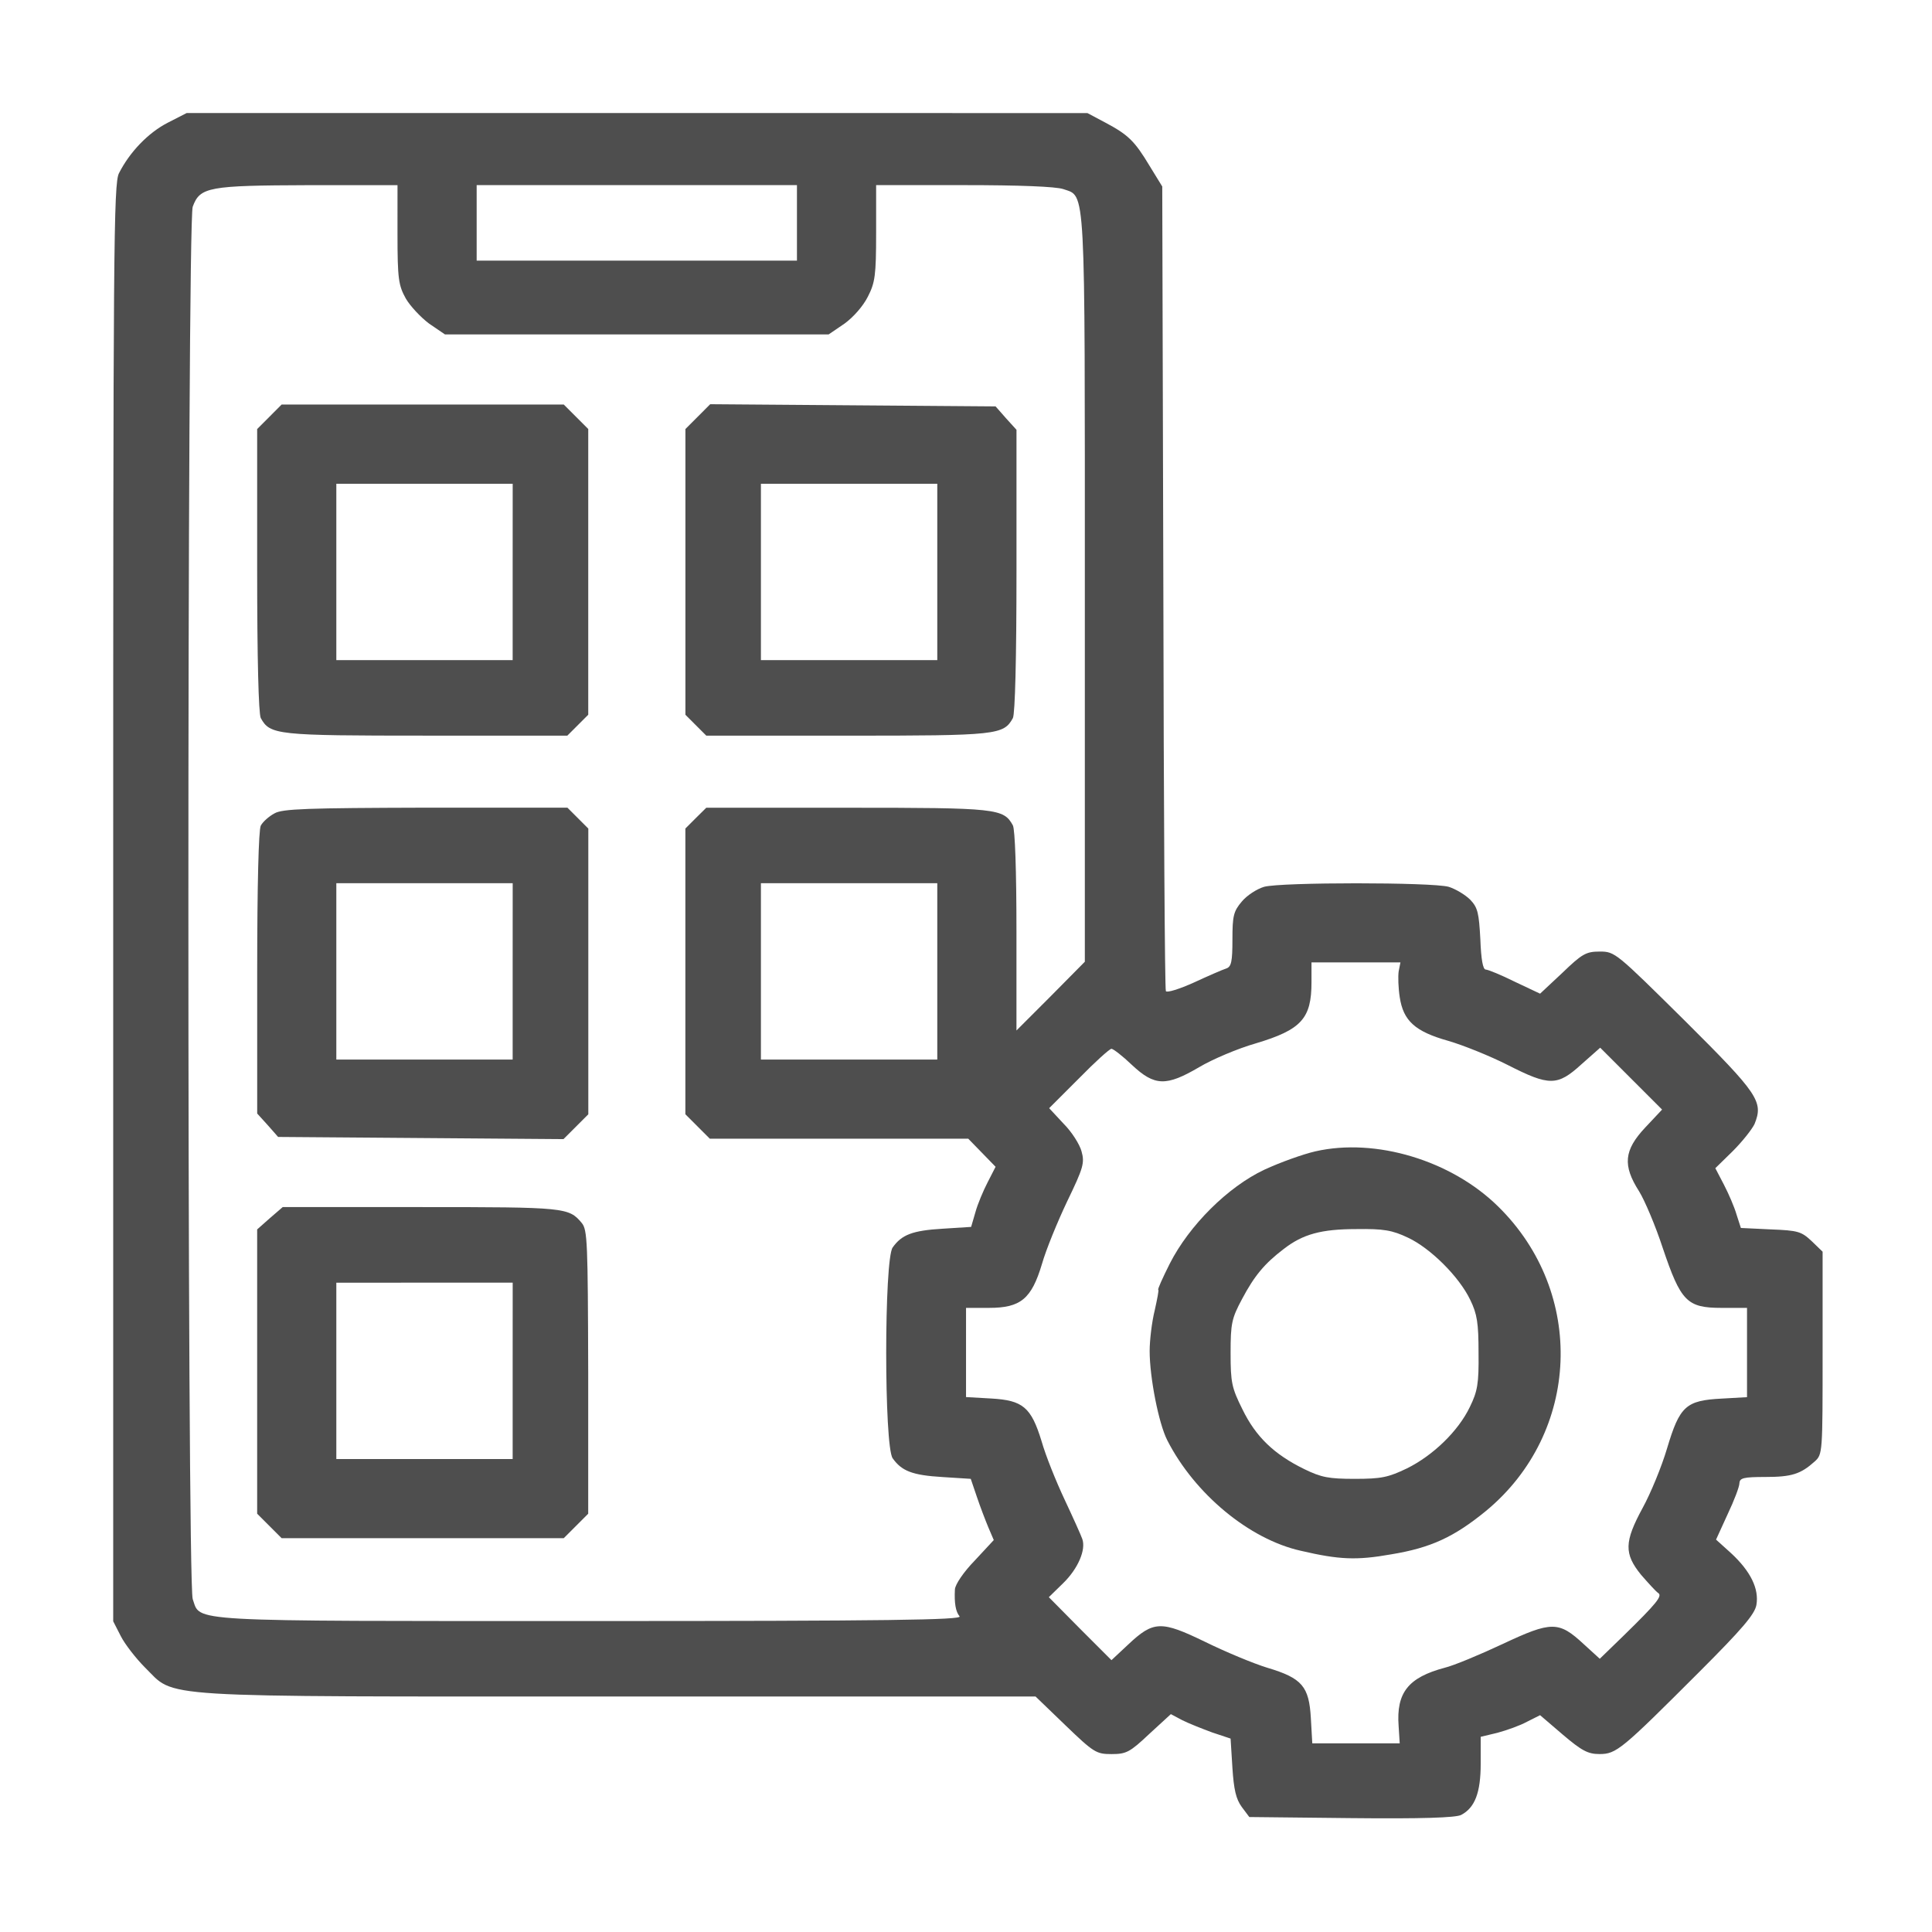
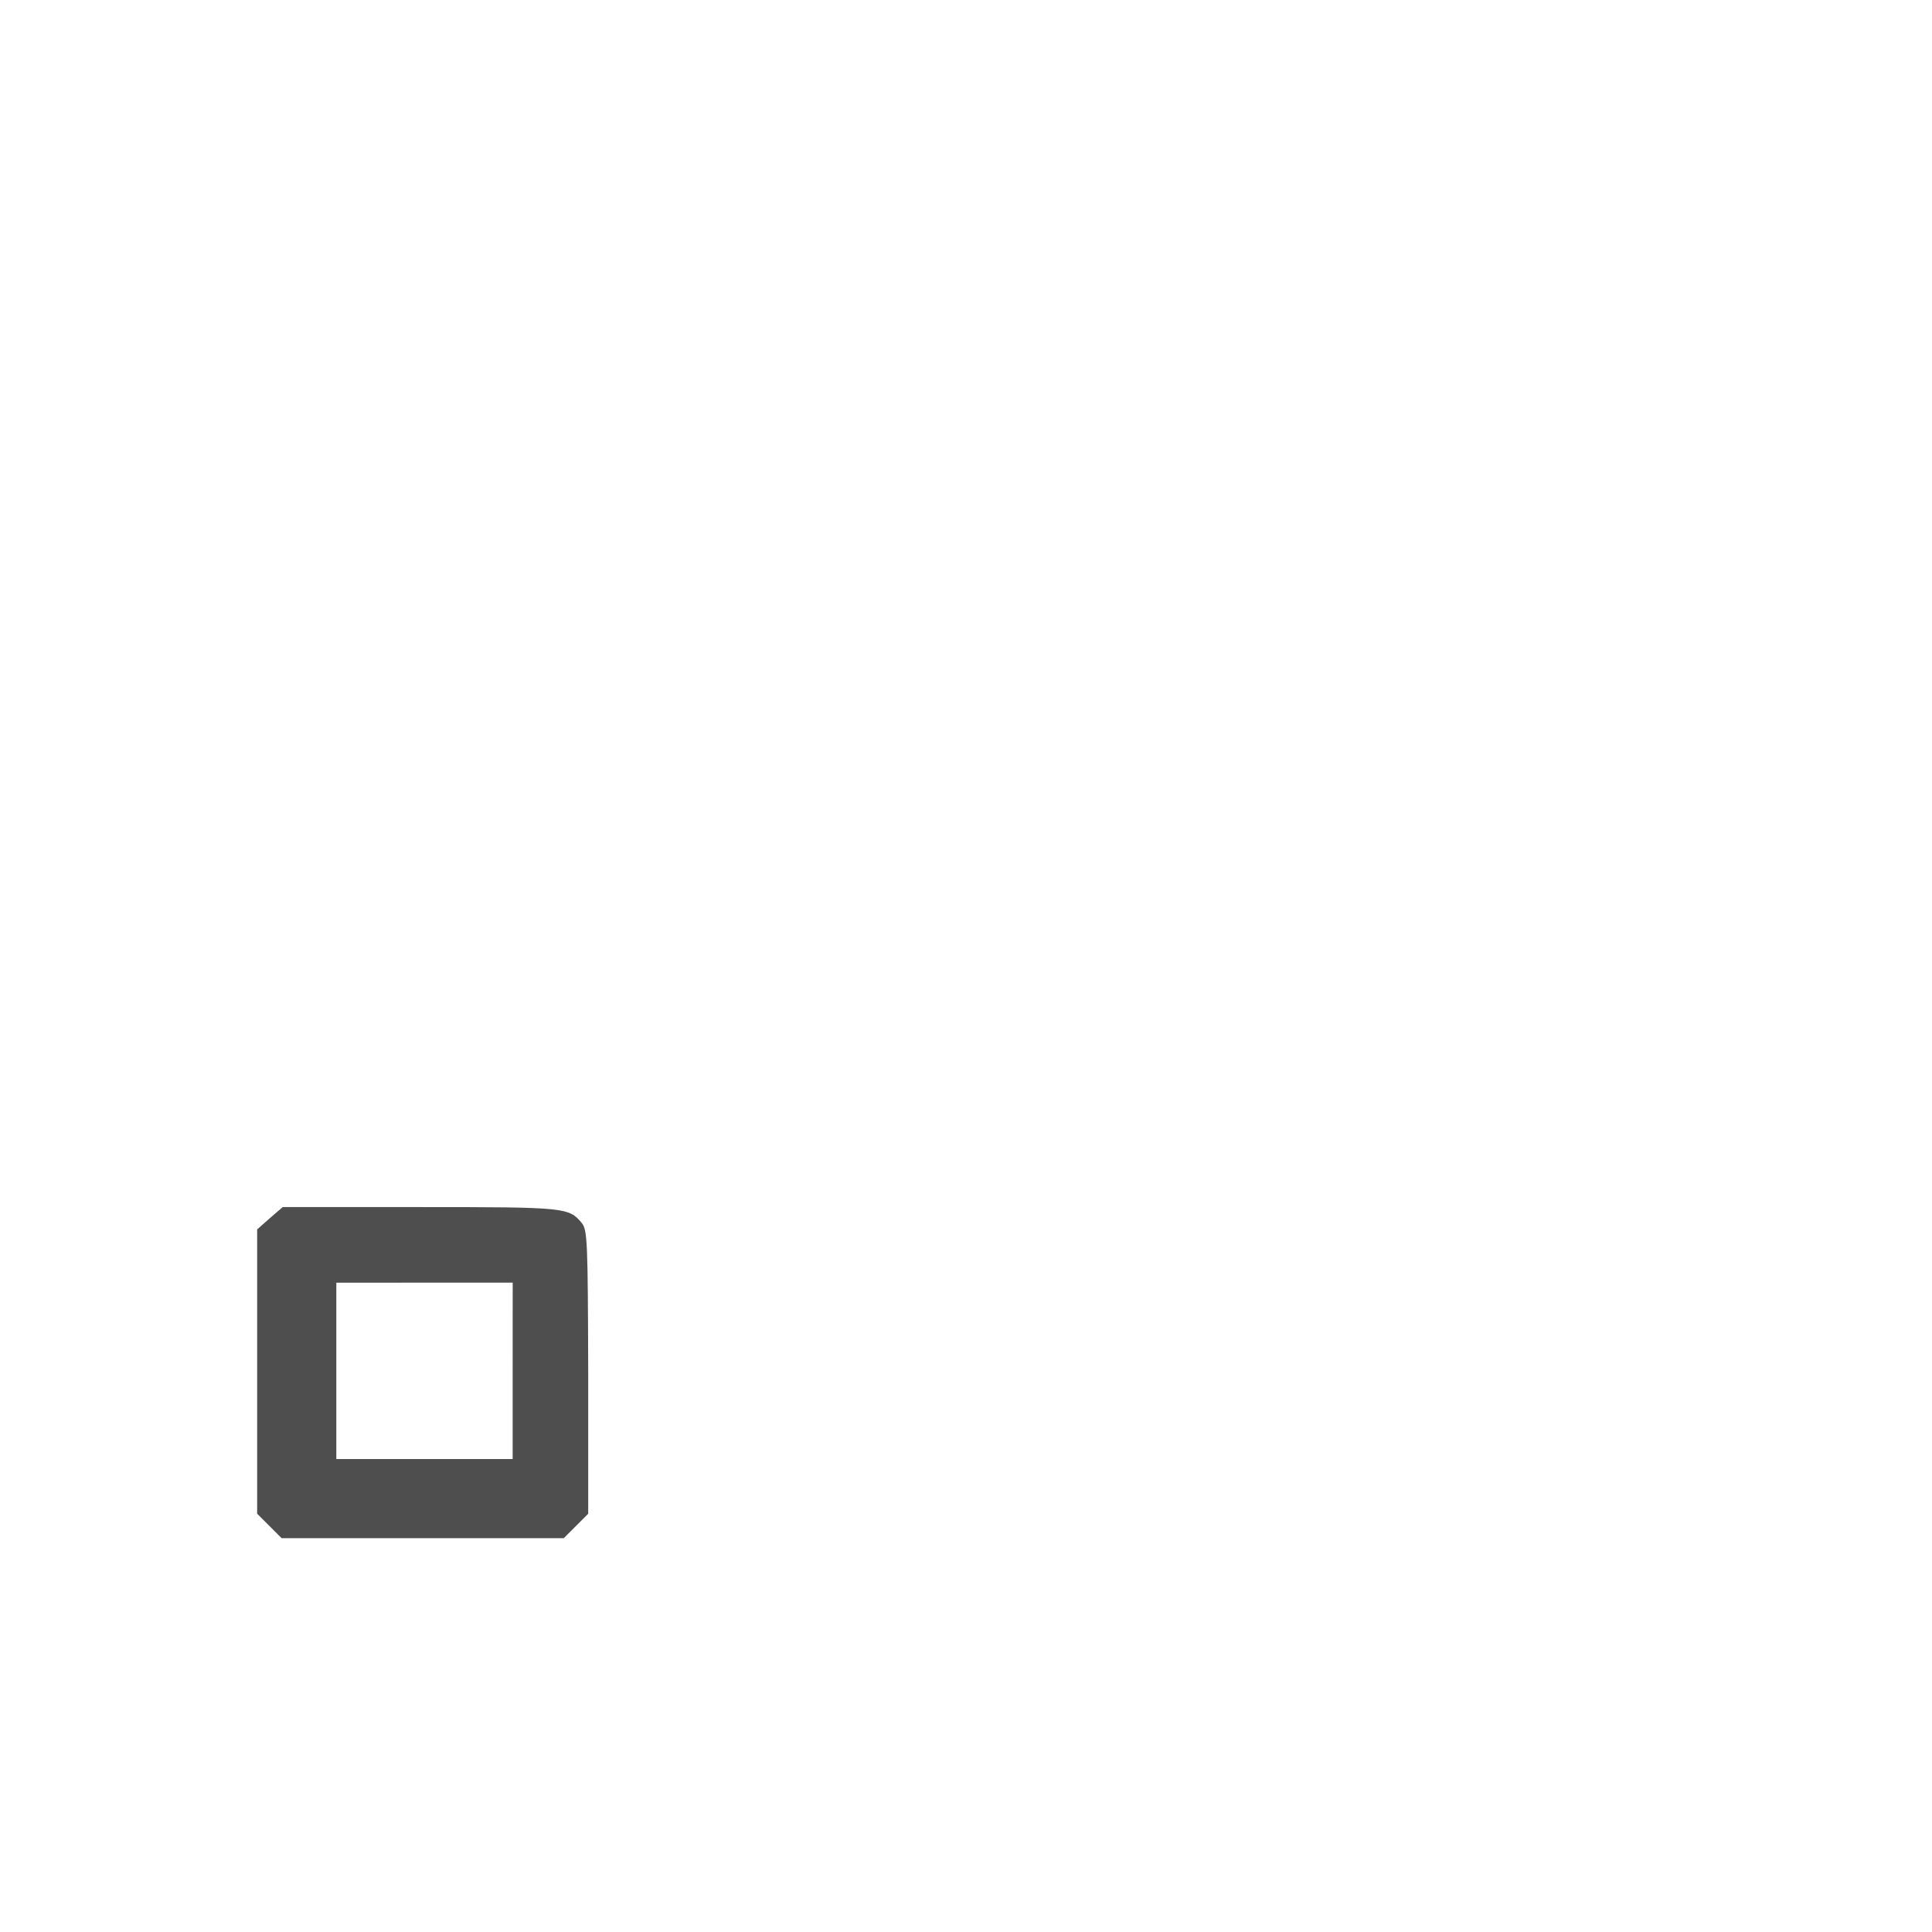
<svg xmlns="http://www.w3.org/2000/svg" version="1.1" id="Layer_1" x="0px" y="0px" viewBox="0 0 512 512" style="enable-background:new 0 0 512 512;" xml:space="preserve">
  <style type="text/css">
	.st0{fill:#4e4e4e;}
</style>
  <g transform="translate(0,512) scale(0.1,-0.1)">
-     <path class="st0" d="M444,4794.5c-51.5-26.7-100.1-77.2-128.7-133.5C301,4633.3,300,4464.5,300,2726.9V823.4l20-39.1   c10.5-21,40.1-59.1,63.9-83c83.9-82,0-77.2,1256-77.2h1104.4l79.2-76.3c75.3-72.5,82-76.3,122.1-76.3c39.1,0,48.6,4.8,100.1,53.4   l57.2,52.5l30.5-16.2c17.2-8.6,53.4-22.9,79.2-32.4l48.6-16.2l4.8-77.2c3.8-58.2,9.5-83,24.8-104l20-26.7l270.8-2.9   c184.1-1.9,277.5,1,290.9,8.6c36.2,19.1,51.5,59.1,51.5,135.4v71.5l43.9,10.5c24.8,6.7,60.1,19.1,79.2,29.6l34.3,17.2l60.1-51.5   c50.5-42.9,66.8-51.5,97.3-51.5c44.8,0,58.2,11.4,264.2,217.4c113.5,113.5,146.9,152.6,151.6,177.4c7.6,42.9-15.3,89.6-66.8,137.3   l-40.1,36.2l30.5,66.8c17.2,36.2,31.5,73.4,31.5,83c1,13.4,10.5,16.2,68.7,16.2c69.6,0,93.5,7.6,130.7,41c21,19.1,21,21.9,21,288   v268l-29.6,28.6c-26.7,24.8-35.3,27.7-107.8,30.5l-79.2,3.8l-11.4,35.3c-5.7,20-21,55.3-33.4,79.2l-22.9,43.9l45.8,44.8   c25.7,25.7,51.5,58.2,58.2,72.5c23.8,59.1,10.5,79.2-185,273.7c-182.2,180.2-185,183.1-225.1,183.1c-36.2,0-46.7-5.7-99.2-56.3   l-59.1-55.3l-66.8,31.5c-36.2,18.1-71.5,32.4-77.2,32.4c-7.6,0-12.4,27.7-14.3,80.1c-3.8,69.6-6.7,83.9-26.7,104.9   c-13.4,13.4-39.1,28.6-57.2,34.3c-44.8,12.4-444.4,12.4-489.2,0c-19.1-5.7-45.8-22.9-59.1-39.1c-21.9-25.7-24.8-38.1-24.8-100.1   c0-59.1-2.9-72.5-16.2-77.2c-9.5-2.9-48.6-20-85.8-37.2c-38.1-17.2-71.5-27.7-74.4-22.9c-2.9,3.8-5.7,485.4-6.7,1070l-2.9,1062.4   l-33.4,54.4c-40.1,66.8-57.2,83-118.3,115.4l-46.7,24.8H1688.6h-1194L444,4794.5z M1053.4,4498.9c0-118.3,2.9-135.4,21.9-169.8   c11.4-20,40.1-50.5,62-66.8l42-28.6h508.3h508.3l42,28.6c23.8,17.2,49.6,46.7,62,71.5c19.1,37.2,21.9,56.3,21.9,168.8v126.8h232.7   c147.8,0,243.2-3.8,263.2-10.5c60.1-21,57.2,25.7,57.2-1061.5v-986.1l-90.6-91.6l-90.6-90.6v262.3c0,162.1-3.8,269.9-9.5,281.3   c-24.8,44.8-41,46.7-438.7,46.7h-373.8L1844,2952l-27.7-27.7v-378.6v-378.6l32.4-32.4l32.4-32.4h342.4H2566l36.2-37.2l36.2-37.2   l-21-41c-11.4-21.9-26.7-58.2-32.4-79.2l-11.4-39.1l-75.3-4.8c-81.1-4.8-108.7-16.2-132.6-49.6c-22.9-31.5-22.9-527.4,0-558.9   c23.8-33.4,51.5-44.8,131.6-49.6l75.3-4.8l16.2-47.7c8.6-25.7,22.9-62.9,30.5-81.1l14.3-33.4l-50.5-54.4   c-29.6-30.5-51.5-62.9-52.5-76.3c-1.9-36.2,1.9-59.1,12.4-71.5c7.6-9.5-188.8-12.4-978.5-12.4c-1088.2,0-1031.9-2.9-1053.8,58.2   c-15.3,43.9-15.3,3645.9,0,3689.8c19.1,52.5,42,56.3,307.1,57.2h235.6L1053.4,4498.9L1053.4,4498.9z M2112,4529.4v-100.1h-424.4   h-424.4v100.1v100.1h424.4H2112V4529.4z M2483.9,2545.7V2312h-233.7h-233.7v233.7v233.7h233.7h233.7V2545.7z M3706.6,2545.7   c-1.9-13.4-1-43.9,2.9-68.7c9.5-62,40.1-90.6,128.7-115.4c39.1-11.4,110.6-40.1,157.4-63.9c110.6-56.3,131.6-56.3,195.5,1.9   l49.6,43.9l82-82l82-82l-44.8-47.7c-56.3-60.1-60.1-100.1-16.2-168.8c15.3-24.8,43.9-92.5,62.9-150.7   c47.7-141.1,63.9-158.3,155.5-158.3h67.7v-118.3v-118.3l-66.8-3.8c-95.4-4.8-111.6-20-145-131.6c-14.3-48.6-43.9-120.2-64.9-158.3   c-48.6-89.6-49.6-121.1-3.8-177.4c19.1-21.9,39.1-43.9,44.8-47.7c12.4-7.6-2.9-26.7-90.6-112.5l-63.9-62l-42.9,39.1   c-65.8,61-84.9,61-214.6,0c-61-28.6-129.7-57.2-153.5-62.9c-96.3-25.7-128.7-65.8-122.1-154.5l2.9-45.8H3594h-116.3l-3.8,66.8   c-4.8,83.9-22.9,105.9-115.4,133.5c-37.2,11.4-110.6,42-165,68.7c-116.3,56.3-136.4,56.3-204.1-7.6l-43.9-41l-83,83l-83,83.9   l38.1,37.2c39.1,38.1,61,88.7,50.5,117.3c-2.9,8.6-23.8,55.3-46.7,104c-22.9,48.6-50.5,117.3-61,154.5   c-27.7,90.6-49.6,108.7-133.5,113.5l-66.8,3.8v118.3V1654h61c83.9,0,112.5,23.8,140.2,116.3c10.5,37.2,41,111.6,66.8,165.9   c42.9,88.7,46.7,102,38.1,132.6c-4.8,18.1-25.7,51.5-47.7,73.4l-38.1,41l78.2,78.2c42.9,43.9,82,79.2,86.8,79.2   s29.6-19.1,54.4-42.9c60.1-56.3,90.6-57.2,178.3-5.7c35.3,21,103,49.6,149.7,62.9c121.1,36.2,147.8,65.8,147.8,162.1v52.5H3594   h117.3L3706.6,2545.7z" />
-     <path class="st0" d="M713.9,4015.4l-32.4-32.4v-373.8c0-237.5,3.8-379.6,9.5-392c24.8-44.8,41-46.7,438.7-46.7h373.8l27.7,27.7   l27.7,27.7v378.6v378.6l-32.4,32.4l-32.4,32.4h-373.8h-374L713.9,4015.4z M1358.6,3604.3v-233.7h-233.7H891.3v233.7V3838H1125   h233.7L1358.6,3604.3L1358.6,3604.3z" />
-     <path class="st0" d="M1848.8,4015.4l-32.4-32.4v-378.6v-378.6l27.7-27.7l27.7-27.7h373.8c397.7,0,413.9,1.9,438.7,46.7   c5.7,12.4,9.5,153.5,9.5,391V3981l-27.7,30.5l-27.7,31.5l-378.6,2.9l-377.7,2.9L1848.8,4015.4z M2483.9,3604.3v-233.7h-233.7   h-233.7v233.7V3838h233.7h233.7V3604.3z" />
-     <path class="st0" d="M727.3,2964.4c-14.3-7.6-30.5-21.9-36.2-32.4c-5.7-11.4-9.5-154.5-9.5-390.1V2169l27.7-30.5L737,2107   l378.6-2.9l377.7-2.9l33.4,33.4l32.4,32.4v378.6v378.6l-27.7,27.7l-27.7,27.7h-375.8C815.9,2978.7,748.2,2976.8,727.3,2964.4z    M1358.6,2545.7V2312h-233.7H891.3v233.7v233.7H1125h233.7L1358.6,2545.7L1358.6,2545.7z" />
    <path class="st0" d="M714.9,1891.5l-33.4-29.6v-376.7v-376.7l32.4-32.4l32.4-32.4h373.8H1494l32.4,32.4l32.4,32.4v375.8   c-1,343.3-1.9,376.7-17.2,394.8c-34.3,41-42.9,42-425.3,42H749.2L714.9,1891.5z M1358.6,1487.1v-233.7h-233.7H891.3v233.7v233.7   H1125h233.7L1358.6,1487.1L1358.6,1487.1z" />
-     <path class="st0" d="M3486.3,2068.9c-33.4-7.6-94.4-29.6-135.4-48.6c-97.3-45.8-199.3-147.8-250.8-248.9   c-19.1-38.1-33.4-69.6-30.5-69.6c1.9,0-2.9-24.8-9.5-54.4c-7.6-30.5-13.4-79.2-13.4-107.8c0-69.6,23.8-191.7,46.7-236.5   c72.5-142.1,217.4-262.3,353.8-292.8c102-23.8,147.8-25.7,239.4-9.5c104.9,17.2,166.9,45.8,251.8,115.4   c249.9,206.9,265.1,577.9,31.5,806.8C3845.8,2045,3645.5,2105.1,3486.3,2068.9z M3731.4,1840c59.1-27.7,135.4-103,165-165   c18.1-37.2,21.9-61,21.9-140.2c1-82-2.9-102-22.9-143.1c-30.5-63.9-97.3-128.7-166.9-163.1c-49.6-23.8-67.7-27.7-138.3-27.7   c-68.7,0-88.7,3.8-133.5,25.7c-80.1,39.1-128.7,85.8-164,158.3c-28.6,57.2-31.5,71.5-31.5,149.7s2.9,91.6,30.5,143.1   c32.4,61,59.1,93.5,110.6,132.6c50.5,39.1,99.2,52.5,192.6,52.5C3666.5,1863.8,3689.4,1860,3731.4,1840z" />
  </g>
</svg>